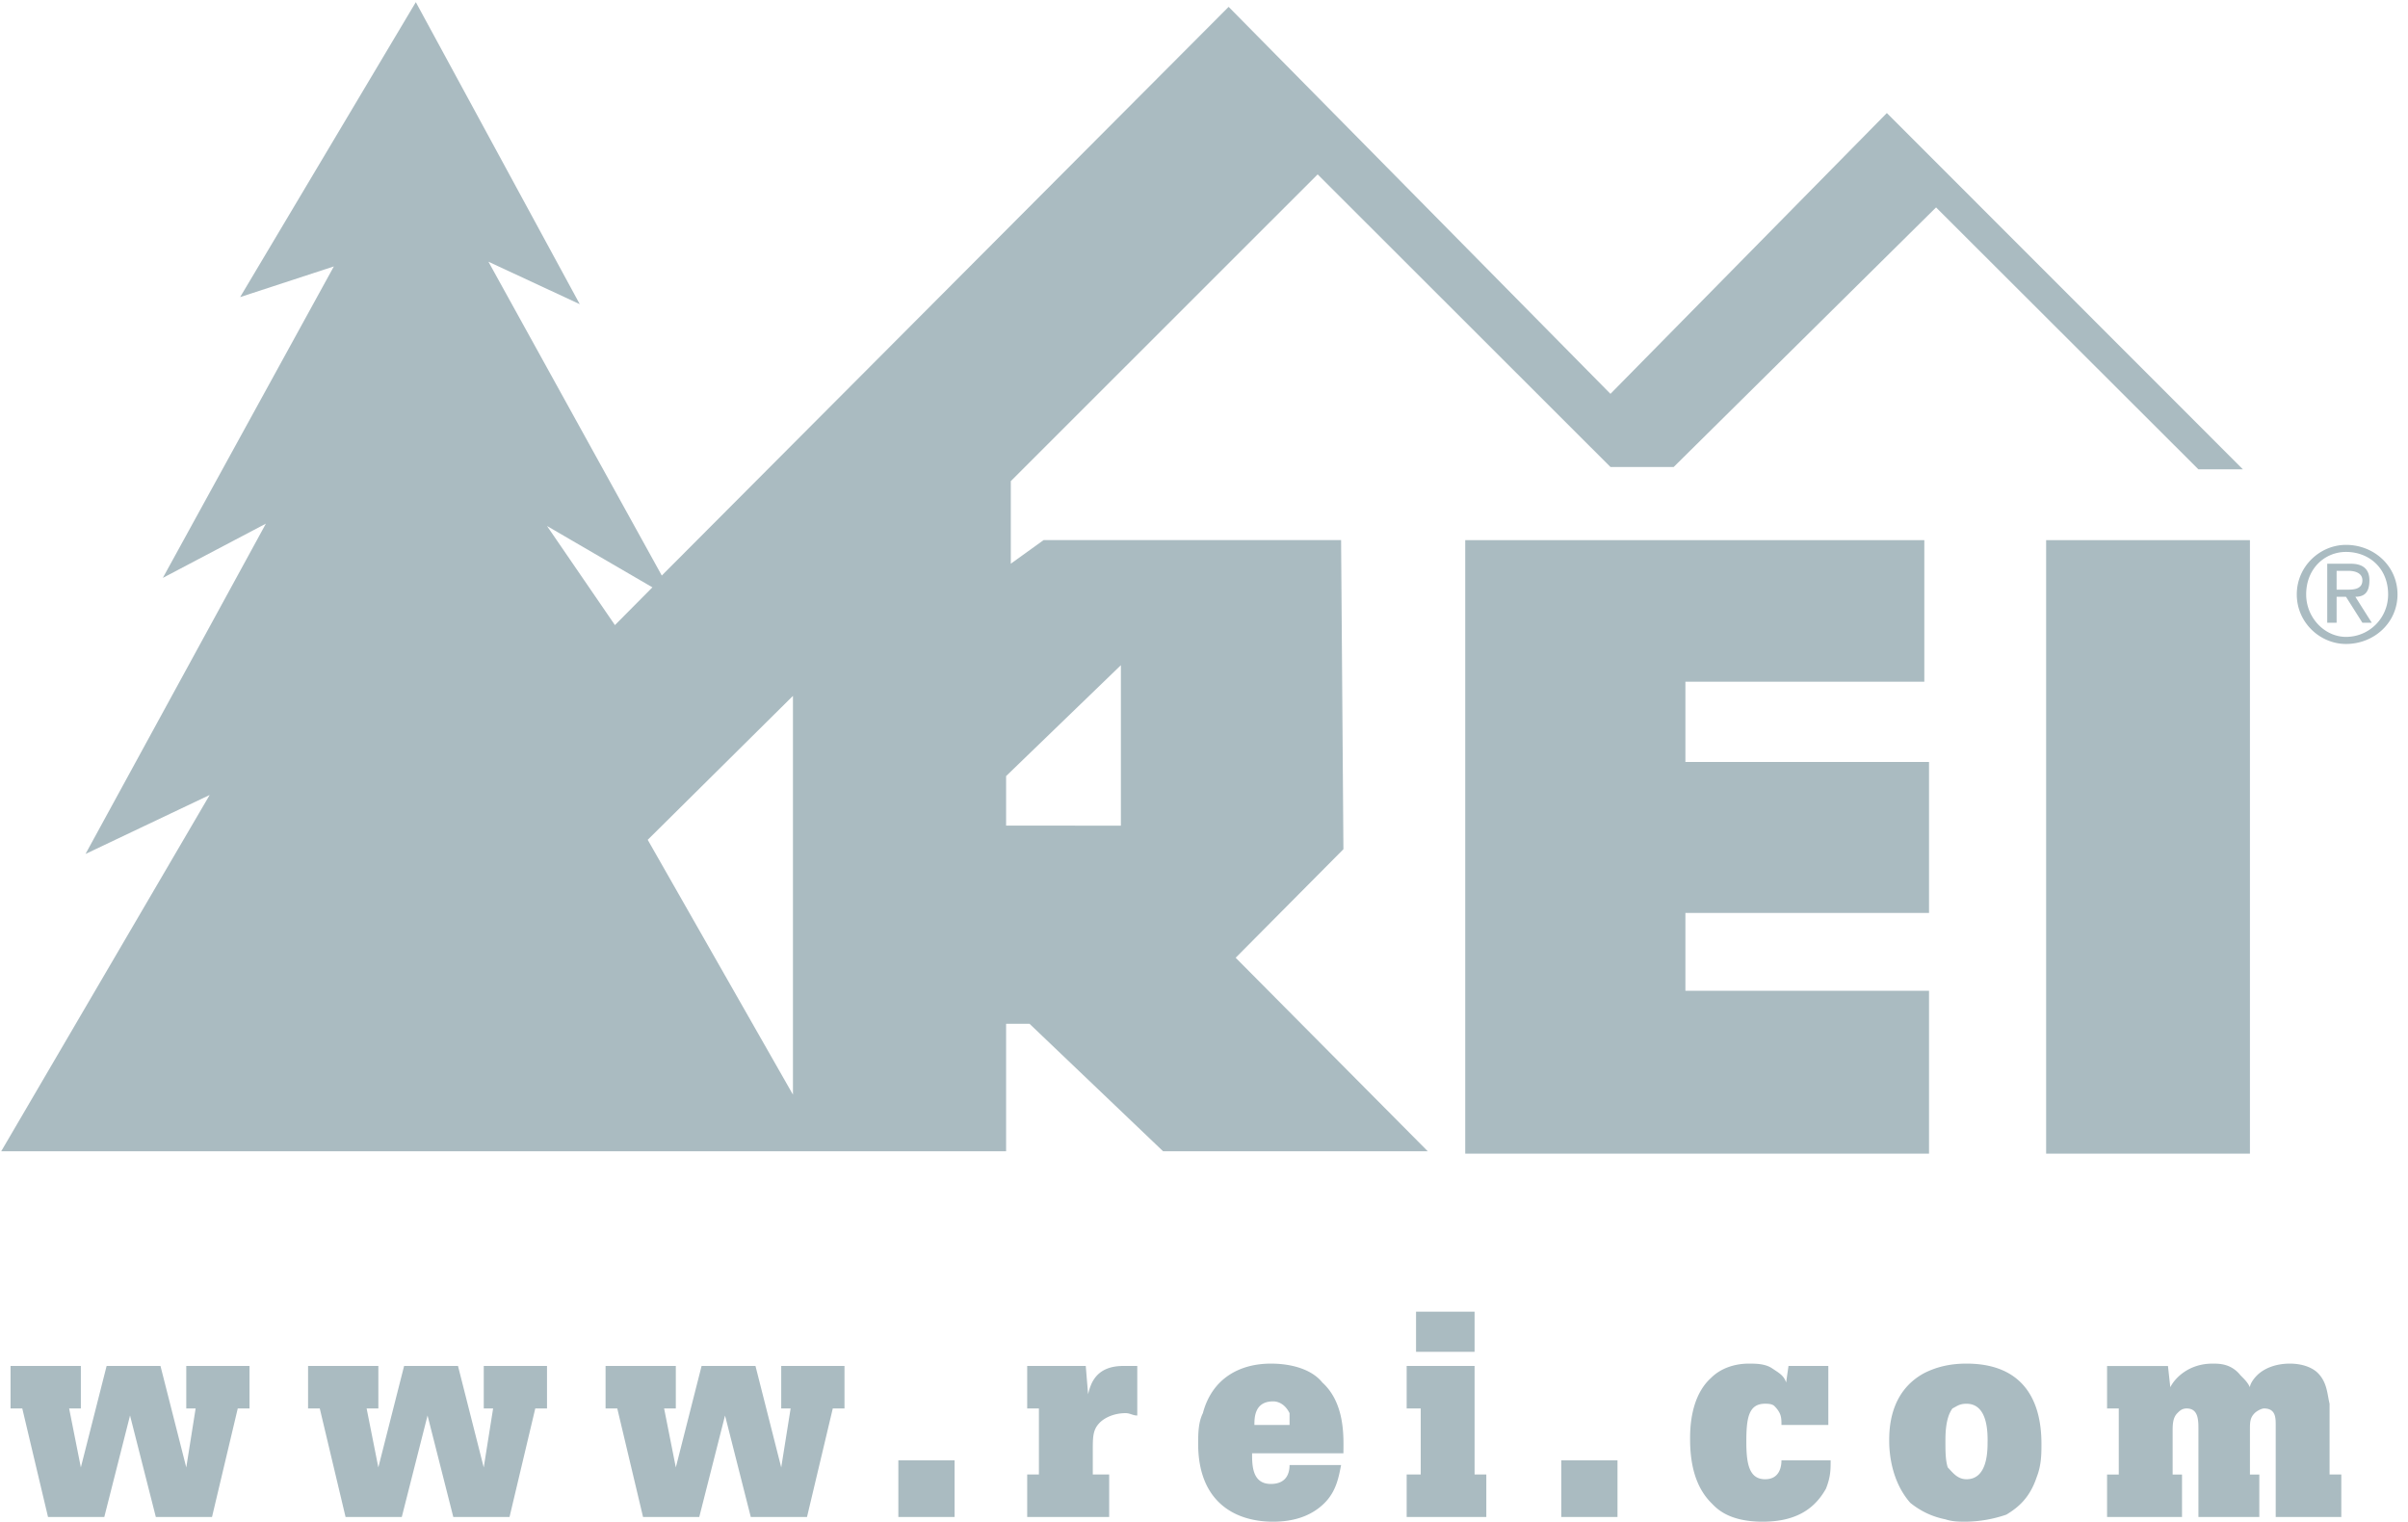
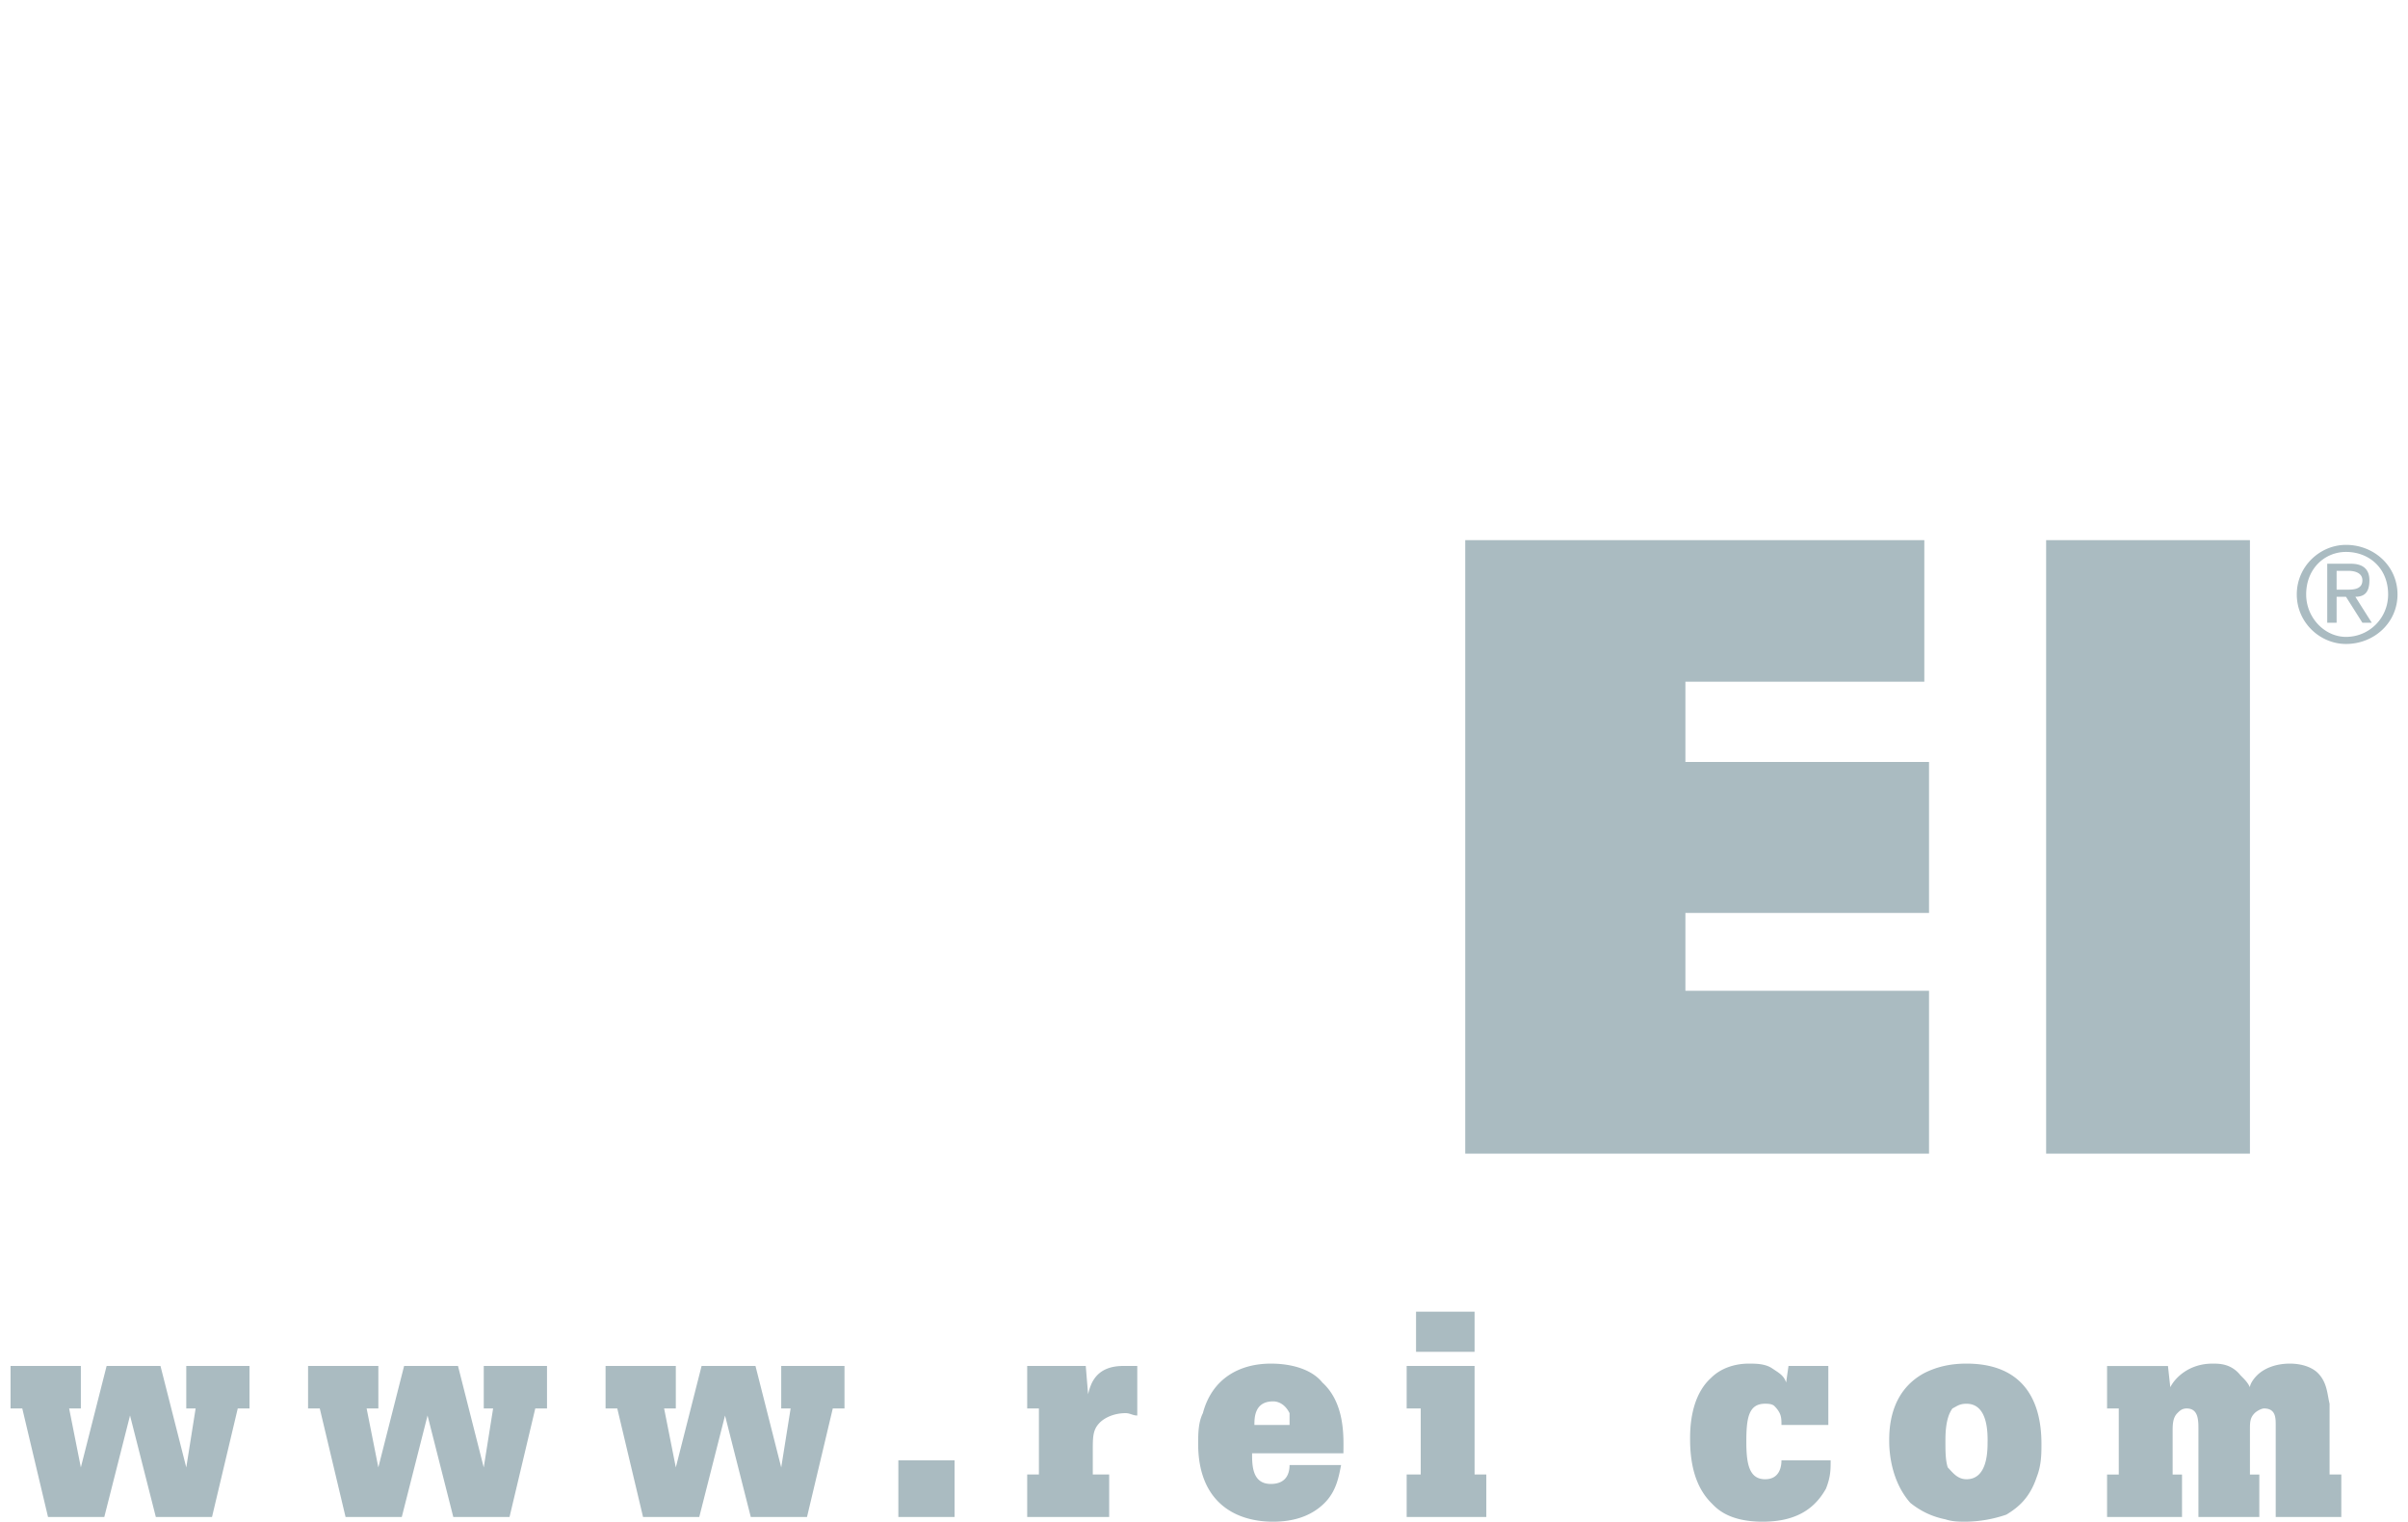
<svg xmlns="http://www.w3.org/2000/svg" width="87" height="55" viewBox="0 0 87 55">
  <g fill="#AABBC1" fill-rule="evenodd">
-     <path d="M15.023.078L8.676 10.733l3.386-1.108-6.179 11.252 3.724-1.96L3.09 30.85l4.486-2.131L.044 41.59H36.35v-4.604h.847l4.824 4.604h9.563l-6.94-6.99 3.893-3.921-.084-11.167H37.704l-1.184.852v-2.983L47.606 6.3l10.579 10.57h2.285l9.479-9.377 9.478 9.462h1.608L68.171 4.084l-9.986 10.144L44.39.248 23.91 20.792 17.647 9.455l3.3 1.534L15.024.079zm8.548 21.14l-1.354 1.364-2.454-3.58 3.808 2.216zm5.078 3.92v14.407l-5.247-9.206 5.247-5.2zm11.848-1.107v5.796H36.35v-1.79l4.147-4.006z" />
-     <path d="M69.525 19.513v5.114h-8.632v2.899h8.802v5.455h-8.802v2.813h8.802v5.882H52.938V19.513h16.587m4.401 22.163h7.363V19.513h-7.363zm9.056-20.202c0 1.022.846 1.79 1.777 1.79 1.016 0 1.862-.768 1.862-1.79 0-1.023-.846-1.79-1.862-1.79-.93 0-1.777.767-1.777 1.79zm.339 0c0-.938.677-1.535 1.438-1.535.847 0 1.523.597 1.523 1.535 0 .852-.676 1.534-1.523 1.534-.761 0-1.438-.682-1.438-1.534zm.761-1.109h.847c.507 0 .677.256.677.597 0 .426-.17.597-.508.597l.592.937h-.338l-.593-.937h-.338v.937h-.339v-2.13zm.339.938h.338c.254 0 .593 0 .593-.341 0-.255-.254-.34-.508-.34h-.423v.681zM.382 49.347h2.539v1.535h-.423l.423 2.13.931-3.665h1.946l.932 3.666.338-2.131H6.73v-1.535h2.285v1.535H8.59l-.93 3.92H5.63l-.932-3.665-.93 3.666H1.735l-.93-3.921H.381v-1.535m10.749 0h2.54v1.535h-.424l.423 2.13.931-3.665h1.947l.93 3.666.339-2.131h-.338v-1.535h2.285v1.535h-.424l-.93 3.92h-2.032l-.93-3.665-.931 3.666h-2.031l-.932-3.921h-.423v-1.535m10.749 0h2.538v1.535h-.423l.423 2.13.931-3.665h1.947l.93 3.666.34-2.131h-.34v-1.535h2.286v1.535h-.423l-.931 3.92h-2.032l-.93-3.665-.931 3.666h-2.031l-.931-3.921h-.423v-1.535m10.578 5.456h2.032v-2.046h-2.032zm6.855-4.433c.085-.34.254-1.023 1.27-1.023h.507v1.79c-.168 0-.253-.085-.423-.085-.422 0-.761.17-.93.341-.254.256-.254.512-.254 1.023v.852h.592v1.535h-2.962v-1.535h.423v-2.386h-.423v-1.535h2.116l.084 1.023m6.009 1.108c0-.255 0-.852.677-.852.17 0 .423.085.593.426v.426h-1.27zm1.27 1.45c0 .255-.085.681-.677.681-.677 0-.677-.682-.677-1.108h3.3c0-.511.085-1.79-.762-2.557-.338-.426-1.015-.682-1.861-.682-1.1 0-2.116.512-2.455 1.79-.17.341-.17.767-.17 1.109 0 2.045 1.27 2.812 2.71 2.812.676 0 1.354-.17 1.861-.681.423-.427.508-.938.593-1.365H46.59zm6.685-3.581v3.921h.424v1.535h-2.878v-1.535h.508v-2.386h-.508v-1.535h2.454zm-2.115-.511h2.115v-1.45h-2.115v1.45zm5.247 5.967h2.031v-2.046h-2.031zm9.732-2.046c0 .34 0 .597-.169 1.023-.338.597-.93 1.193-2.285 1.193-1.27 0-1.692-.511-1.862-.681-.592-.597-.762-1.45-.762-2.302 0-.341 0-1.534.762-2.216.339-.341.847-.512 1.354-.512.254 0 .593 0 .847.17.254.171.423.256.507.512l.085-.597h1.439v2.131h-1.693c0-.255 0-.426-.254-.682-.084-.085-.254-.085-.338-.085-.593 0-.677.512-.677 1.364 0 .767.084 1.364.677 1.364.508 0 .592-.426.592-.682h1.777m5.67-.682c0 .34 0 1.364-.761 1.364-.338 0-.508-.256-.677-.426-.085-.256-.085-.597-.085-.938 0-.256 0-.852.254-1.193.17-.086.254-.17.508-.17.762 0 .762 1.022.762 1.363zm-3.554 0c0 .426.085 1.45.762 2.217.423.34.846.51 1.27.596.253.085.507.085.76.085a4.68 4.68 0 0 0 1.44-.255c.423-.256.846-.597 1.1-1.364.169-.427.169-.853.169-1.193 0-1.79-.846-2.899-2.708-2.899-.508 0-1.016.085-1.524.341-1.269.682-1.269 2.046-1.269 2.472zm10.156-1.96c.17-.341.677-.853 1.523-.853.254 0 .677 0 1.016.426.17.17.254.256.338.427 0-.086.085-.256.254-.427.254-.255.677-.426 1.185-.426s.846.17 1.016.341c.338.341.338.767.422 1.108v2.557h.424v1.535h-2.37v-3.325c0-.255 0-.596-.423-.596-.085 0-.254.085-.339.17-.169.17-.169.341-.169.597v1.62h.339v1.534h-2.2v-3.154c0-.341 0-.767-.424-.767-.169 0-.254.085-.338.17-.17.17-.17.426-.17.682v1.534h.339v1.535h-2.708v-1.535h.423v-2.386h-.423v-1.535h2.2l.085.768" />
+     <path d="M69.525 19.513v5.114h-8.632v2.899h8.802v5.455h-8.802v2.813h8.802v5.882H52.938V19.513h16.587m4.401 22.163h7.363V19.513h-7.363zm9.056-20.202c0 1.022.846 1.79 1.777 1.79 1.016 0 1.862-.768 1.862-1.79 0-1.023-.846-1.79-1.862-1.79-.93 0-1.777.767-1.777 1.79zm.339 0c0-.938.677-1.535 1.438-1.535.847 0 1.523.597 1.523 1.535 0 .852-.676 1.534-1.523 1.534-.761 0-1.438-.682-1.438-1.534zm.761-1.109h.847c.507 0 .677.256.677.597 0 .426-.17.597-.508.597l.592.937h-.338l-.593-.937h-.338v.937h-.339v-2.13zm.339.938h.338c.254 0 .593 0 .593-.341 0-.255-.254-.34-.508-.34h-.423v.681zM.382 49.347h2.539v1.535h-.423l.423 2.13.931-3.665h1.946l.932 3.666.338-2.131H6.73v-1.535h2.285v1.535H8.59l-.93 3.92H5.63l-.932-3.665-.93 3.666H1.735l-.93-3.921H.381v-1.535m10.749 0h2.54v1.535h-.424l.423 2.13.931-3.665h1.947l.93 3.666.339-2.131h-.338v-1.535h2.285v1.535h-.424l-.93 3.92h-2.032l-.93-3.665-.931 3.666h-2.031l-.932-3.921h-.423v-1.535m10.749 0h2.538v1.535h-.423l.423 2.13.931-3.665h1.947l.93 3.666.34-2.131h-.34v-1.535h2.286v1.535h-.423l-.931 3.92h-2.032l-.93-3.665-.931 3.666h-2.031l-.931-3.921h-.423v-1.535m10.578 5.456h2.032v-2.046h-2.032zm6.855-4.433c.085-.34.254-1.023 1.27-1.023h.507v1.79c-.168 0-.253-.085-.423-.085-.422 0-.761.17-.93.341-.254.256-.254.512-.254 1.023v.852h.592v1.535h-2.962v-1.535h.423v-2.386h-.423v-1.535h2.116l.084 1.023m6.009 1.108c0-.255 0-.852.677-.852.17 0 .423.085.593.426v.426h-1.27zm1.27 1.45c0 .255-.085.681-.677.681-.677 0-.677-.682-.677-1.108h3.3c0-.511.085-1.79-.762-2.557-.338-.426-1.015-.682-1.861-.682-1.1 0-2.116.512-2.455 1.79-.17.341-.17.767-.17 1.109 0 2.045 1.27 2.812 2.71 2.812.676 0 1.354-.17 1.861-.681.423-.427.508-.938.593-1.365H46.59zm6.685-3.581v3.921h.424v1.535h-2.878v-1.535h.508v-2.386h-.508v-1.535h2.454zm-2.115-.511h2.115v-1.45h-2.115v1.45zm5.247 5.967h2.031h-2.031zm9.732-2.046c0 .34 0 .597-.169 1.023-.338.597-.93 1.193-2.285 1.193-1.27 0-1.692-.511-1.862-.681-.592-.597-.762-1.45-.762-2.302 0-.341 0-1.534.762-2.216.339-.341.847-.512 1.354-.512.254 0 .593 0 .847.17.254.171.423.256.507.512l.085-.597h1.439v2.131h-1.693c0-.255 0-.426-.254-.682-.084-.085-.254-.085-.338-.085-.593 0-.677.512-.677 1.364 0 .767.084 1.364.677 1.364.508 0 .592-.426.592-.682h1.777m5.67-.682c0 .34 0 1.364-.761 1.364-.338 0-.508-.256-.677-.426-.085-.256-.085-.597-.085-.938 0-.256 0-.852.254-1.193.17-.086.254-.17.508-.17.762 0 .762 1.022.762 1.363zm-3.554 0c0 .426.085 1.45.762 2.217.423.34.846.51 1.27.596.253.085.507.085.76.085a4.68 4.68 0 0 0 1.44-.255c.423-.256.846-.597 1.1-1.364.169-.427.169-.853.169-1.193 0-1.79-.846-2.899-2.708-2.899-.508 0-1.016.085-1.524.341-1.269.682-1.269 2.046-1.269 2.472zm10.156-1.96c.17-.341.677-.853 1.523-.853.254 0 .677 0 1.016.426.17.17.254.256.338.427 0-.086.085-.256.254-.427.254-.255.677-.426 1.185-.426s.846.17 1.016.341c.338.341.338.767.422 1.108v2.557h.424v1.535h-2.37v-3.325c0-.255 0-.596-.423-.596-.085 0-.254.085-.339.17-.169.17-.169.341-.169.597v1.62h.339v1.534h-2.2v-3.154c0-.341 0-.767-.424-.767-.169 0-.254.085-.338.17-.17.17-.17.426-.17.682v1.534h.339v1.535h-2.708v-1.535h.423v-2.386h-.423v-1.535h2.2l.085.768" />
  </g>
</svg>